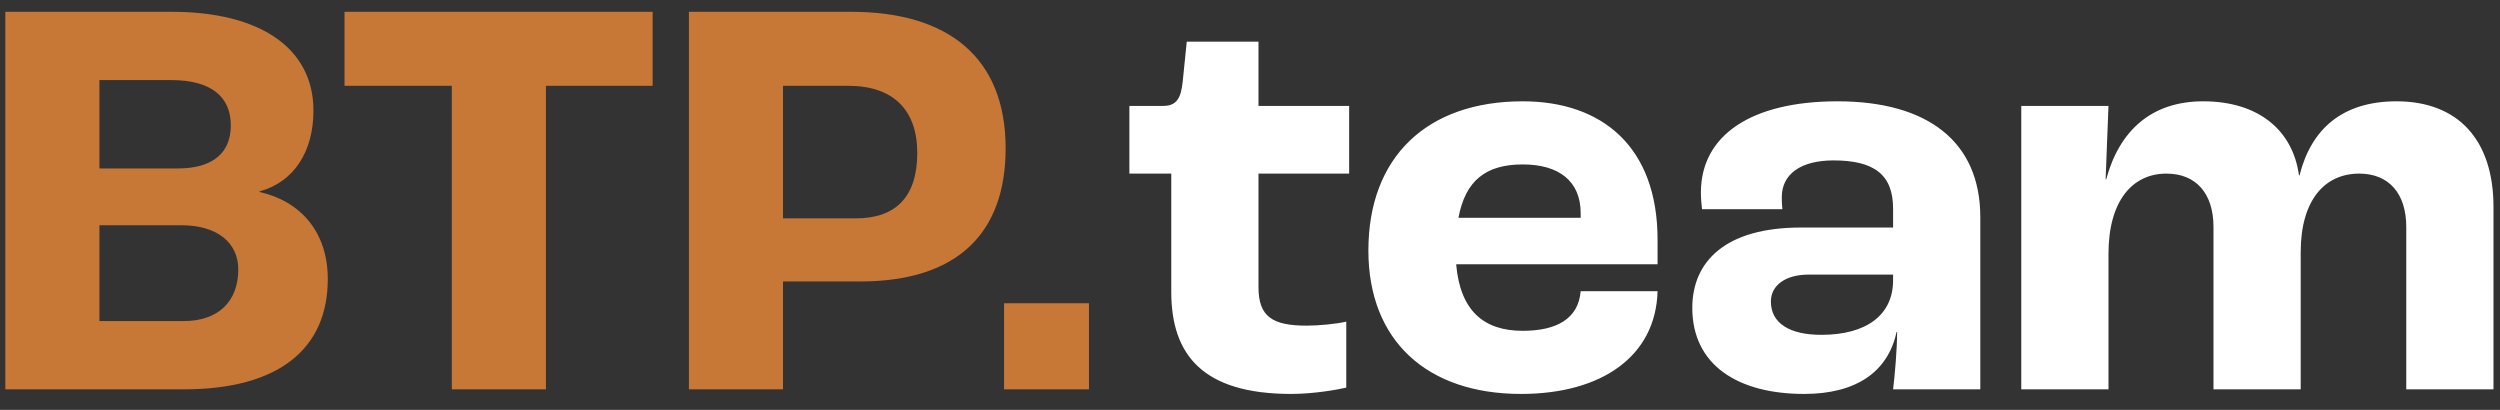
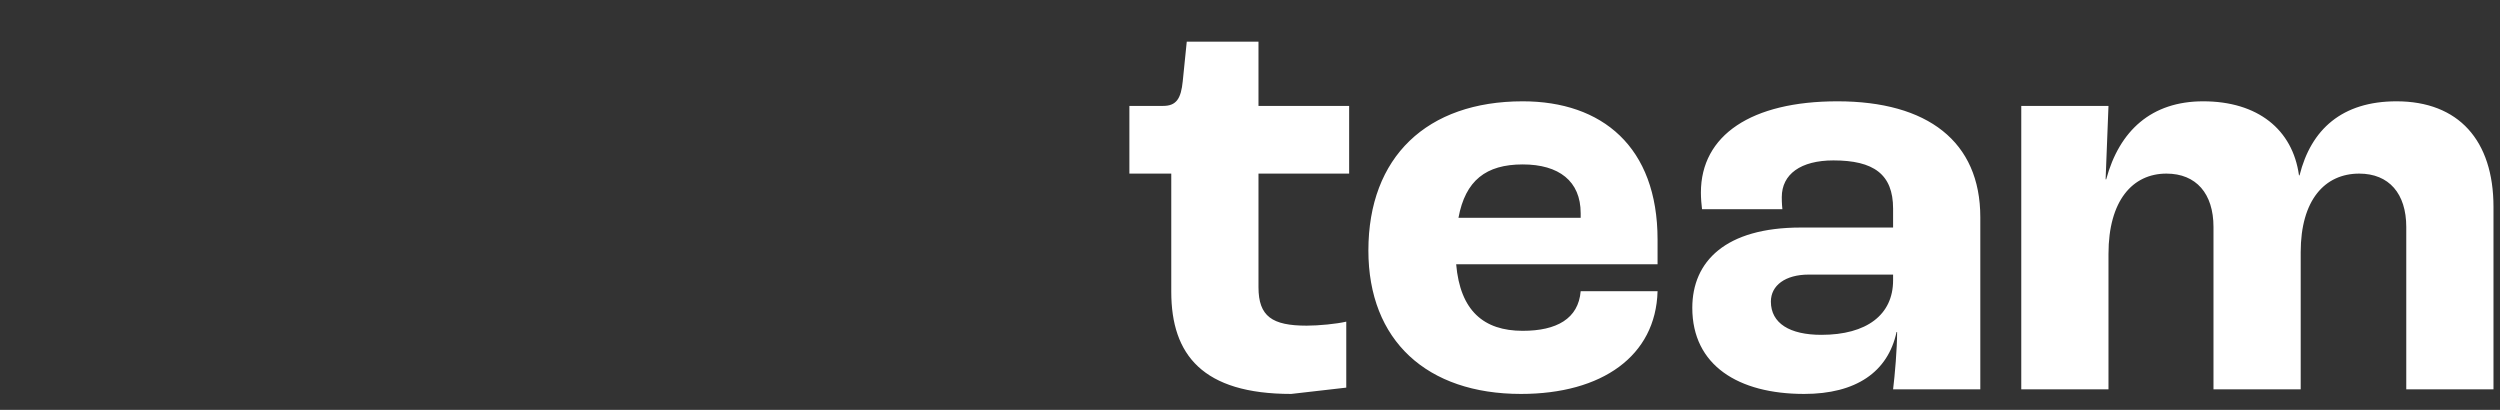
<svg xmlns="http://www.w3.org/2000/svg" width="122" height="20" viewBox="0 0 122 20" fill="none">
  <rect x="0" y="0" width="122" height="20" fill="#333333" stroke="none" />
-   <path d="M0.26 19V0.576H8.38C12.72 0.576 15.296 2.368 15.296 5.392C15.296 7.436 14.316 8.892 12.664 9.34V9.368C14.652 9.816 15.996 11.3 15.996 13.624C15.996 17.012 13.616 19 8.968 19H0.26ZM4.852 8.22H8.688C10.34 8.22 11.264 7.492 11.264 6.12C11.264 4.748 10.34 3.908 8.352 3.908H4.852V8.22ZM4.852 15.668H8.968C10.648 15.668 11.628 14.716 11.628 13.148C11.628 11.86 10.62 10.992 8.856 10.992H4.852V15.668ZM22.049 19V4.188H16.813V0.576H31.849V4.188H26.641V19H22.049ZM33.619 19V0.576H41.543C46.247 0.576 49.075 2.788 49.075 7.24C49.075 11.328 46.779 13.736 41.963 13.736H38.211V19H33.619ZM38.211 10.656H41.767C43.699 10.656 44.763 9.62 44.763 7.464C44.763 5.364 43.587 4.188 41.403 4.188H38.211V10.656ZM48.998 19V14.8H53.142V19H48.998Z" fill="#C77837" />
-   <path d="M63.01 19.224C58.698 19.224 57.158 17.32 57.158 14.24V8.472H55.114V5.168H56.766C57.41 5.168 57.634 4.804 57.718 3.964L57.914 2.032H61.414V5.168H65.838V8.472H61.414V14.016C61.414 15.444 62.086 15.892 63.766 15.892C64.354 15.892 65.222 15.808 65.698 15.696V18.916C65.334 19 64.158 19.224 63.01 19.224ZM80.889 11.692V12.896H71.061C71.257 15.164 72.405 16.144 74.309 16.144C75.961 16.144 77.025 15.556 77.137 14.212H80.889C80.805 17.376 78.173 19.224 74.225 19.224C69.633 19.224 66.777 16.62 66.777 12.224C66.777 7.66 69.633 4.944 74.309 4.944C78.173 4.944 80.889 7.156 80.889 11.692ZM77.137 10.628V10.404C77.137 8.836 76.073 8.024 74.309 8.024C72.517 8.024 71.509 8.808 71.173 10.628H77.137ZM88.043 19.224C84.823 19.224 82.584 17.824 82.584 15.024C82.584 12.756 84.207 11.104 87.876 11.104H92.383V10.18C92.383 8.5 91.431 7.828 89.472 7.828C87.876 7.828 86.951 8.5 86.951 9.62C86.951 9.704 86.951 9.928 86.98 10.208H83.059C83.031 9.984 83.004 9.676 83.004 9.396C83.004 6.596 85.468 4.944 89.668 4.944C94.064 4.944 96.639 6.904 96.639 10.6V19H92.383C92.468 18.3 92.579 17.04 92.579 16.2H92.552C92.132 18.16 90.564 19.224 88.043 19.224ZM88.883 16.34C91.096 16.34 92.383 15.36 92.383 13.68V13.4H88.267C87.12 13.4 86.419 13.932 86.419 14.716C86.419 15.78 87.344 16.34 88.883 16.34ZM98.638 19V5.168H102.894L102.754 8.752H102.782C103.426 6.372 104.994 4.944 107.514 4.944C110.174 4.944 111.882 6.316 112.19 8.556H112.218C112.778 6.316 114.29 4.944 116.95 4.944C119.974 4.944 121.682 6.848 121.682 10.096V19H117.426V11.076C117.426 9.452 116.586 8.472 115.13 8.472C113.45 8.472 112.274 9.76 112.274 12.308V19H108.018V11.076C108.018 9.452 107.178 8.472 105.722 8.472C104.07 8.472 102.894 9.788 102.894 12.392V19H98.638Z" fill="white" />
+   <path d="M63.01 19.224C58.698 19.224 57.158 17.32 57.158 14.24V8.472H55.114V5.168H56.766C57.41 5.168 57.634 4.804 57.718 3.964L57.914 2.032H61.414V5.168H65.838V8.472H61.414V14.016C61.414 15.444 62.086 15.892 63.766 15.892C64.354 15.892 65.222 15.808 65.698 15.696V18.916ZM80.889 11.692V12.896H71.061C71.257 15.164 72.405 16.144 74.309 16.144C75.961 16.144 77.025 15.556 77.137 14.212H80.889C80.805 17.376 78.173 19.224 74.225 19.224C69.633 19.224 66.777 16.62 66.777 12.224C66.777 7.66 69.633 4.944 74.309 4.944C78.173 4.944 80.889 7.156 80.889 11.692ZM77.137 10.628V10.404C77.137 8.836 76.073 8.024 74.309 8.024C72.517 8.024 71.509 8.808 71.173 10.628H77.137ZM88.043 19.224C84.823 19.224 82.584 17.824 82.584 15.024C82.584 12.756 84.207 11.104 87.876 11.104H92.383V10.18C92.383 8.5 91.431 7.828 89.472 7.828C87.876 7.828 86.951 8.5 86.951 9.62C86.951 9.704 86.951 9.928 86.98 10.208H83.059C83.031 9.984 83.004 9.676 83.004 9.396C83.004 6.596 85.468 4.944 89.668 4.944C94.064 4.944 96.639 6.904 96.639 10.6V19H92.383C92.468 18.3 92.579 17.04 92.579 16.2H92.552C92.132 18.16 90.564 19.224 88.043 19.224ZM88.883 16.34C91.096 16.34 92.383 15.36 92.383 13.68V13.4H88.267C87.12 13.4 86.419 13.932 86.419 14.716C86.419 15.78 87.344 16.34 88.883 16.34ZM98.638 19V5.168H102.894L102.754 8.752H102.782C103.426 6.372 104.994 4.944 107.514 4.944C110.174 4.944 111.882 6.316 112.19 8.556H112.218C112.778 6.316 114.29 4.944 116.95 4.944C119.974 4.944 121.682 6.848 121.682 10.096V19H117.426V11.076C117.426 9.452 116.586 8.472 115.13 8.472C113.45 8.472 112.274 9.76 112.274 12.308V19H108.018V11.076C108.018 9.452 107.178 8.472 105.722 8.472C104.07 8.472 102.894 9.788 102.894 12.392V19H98.638Z" fill="white" />
</svg>